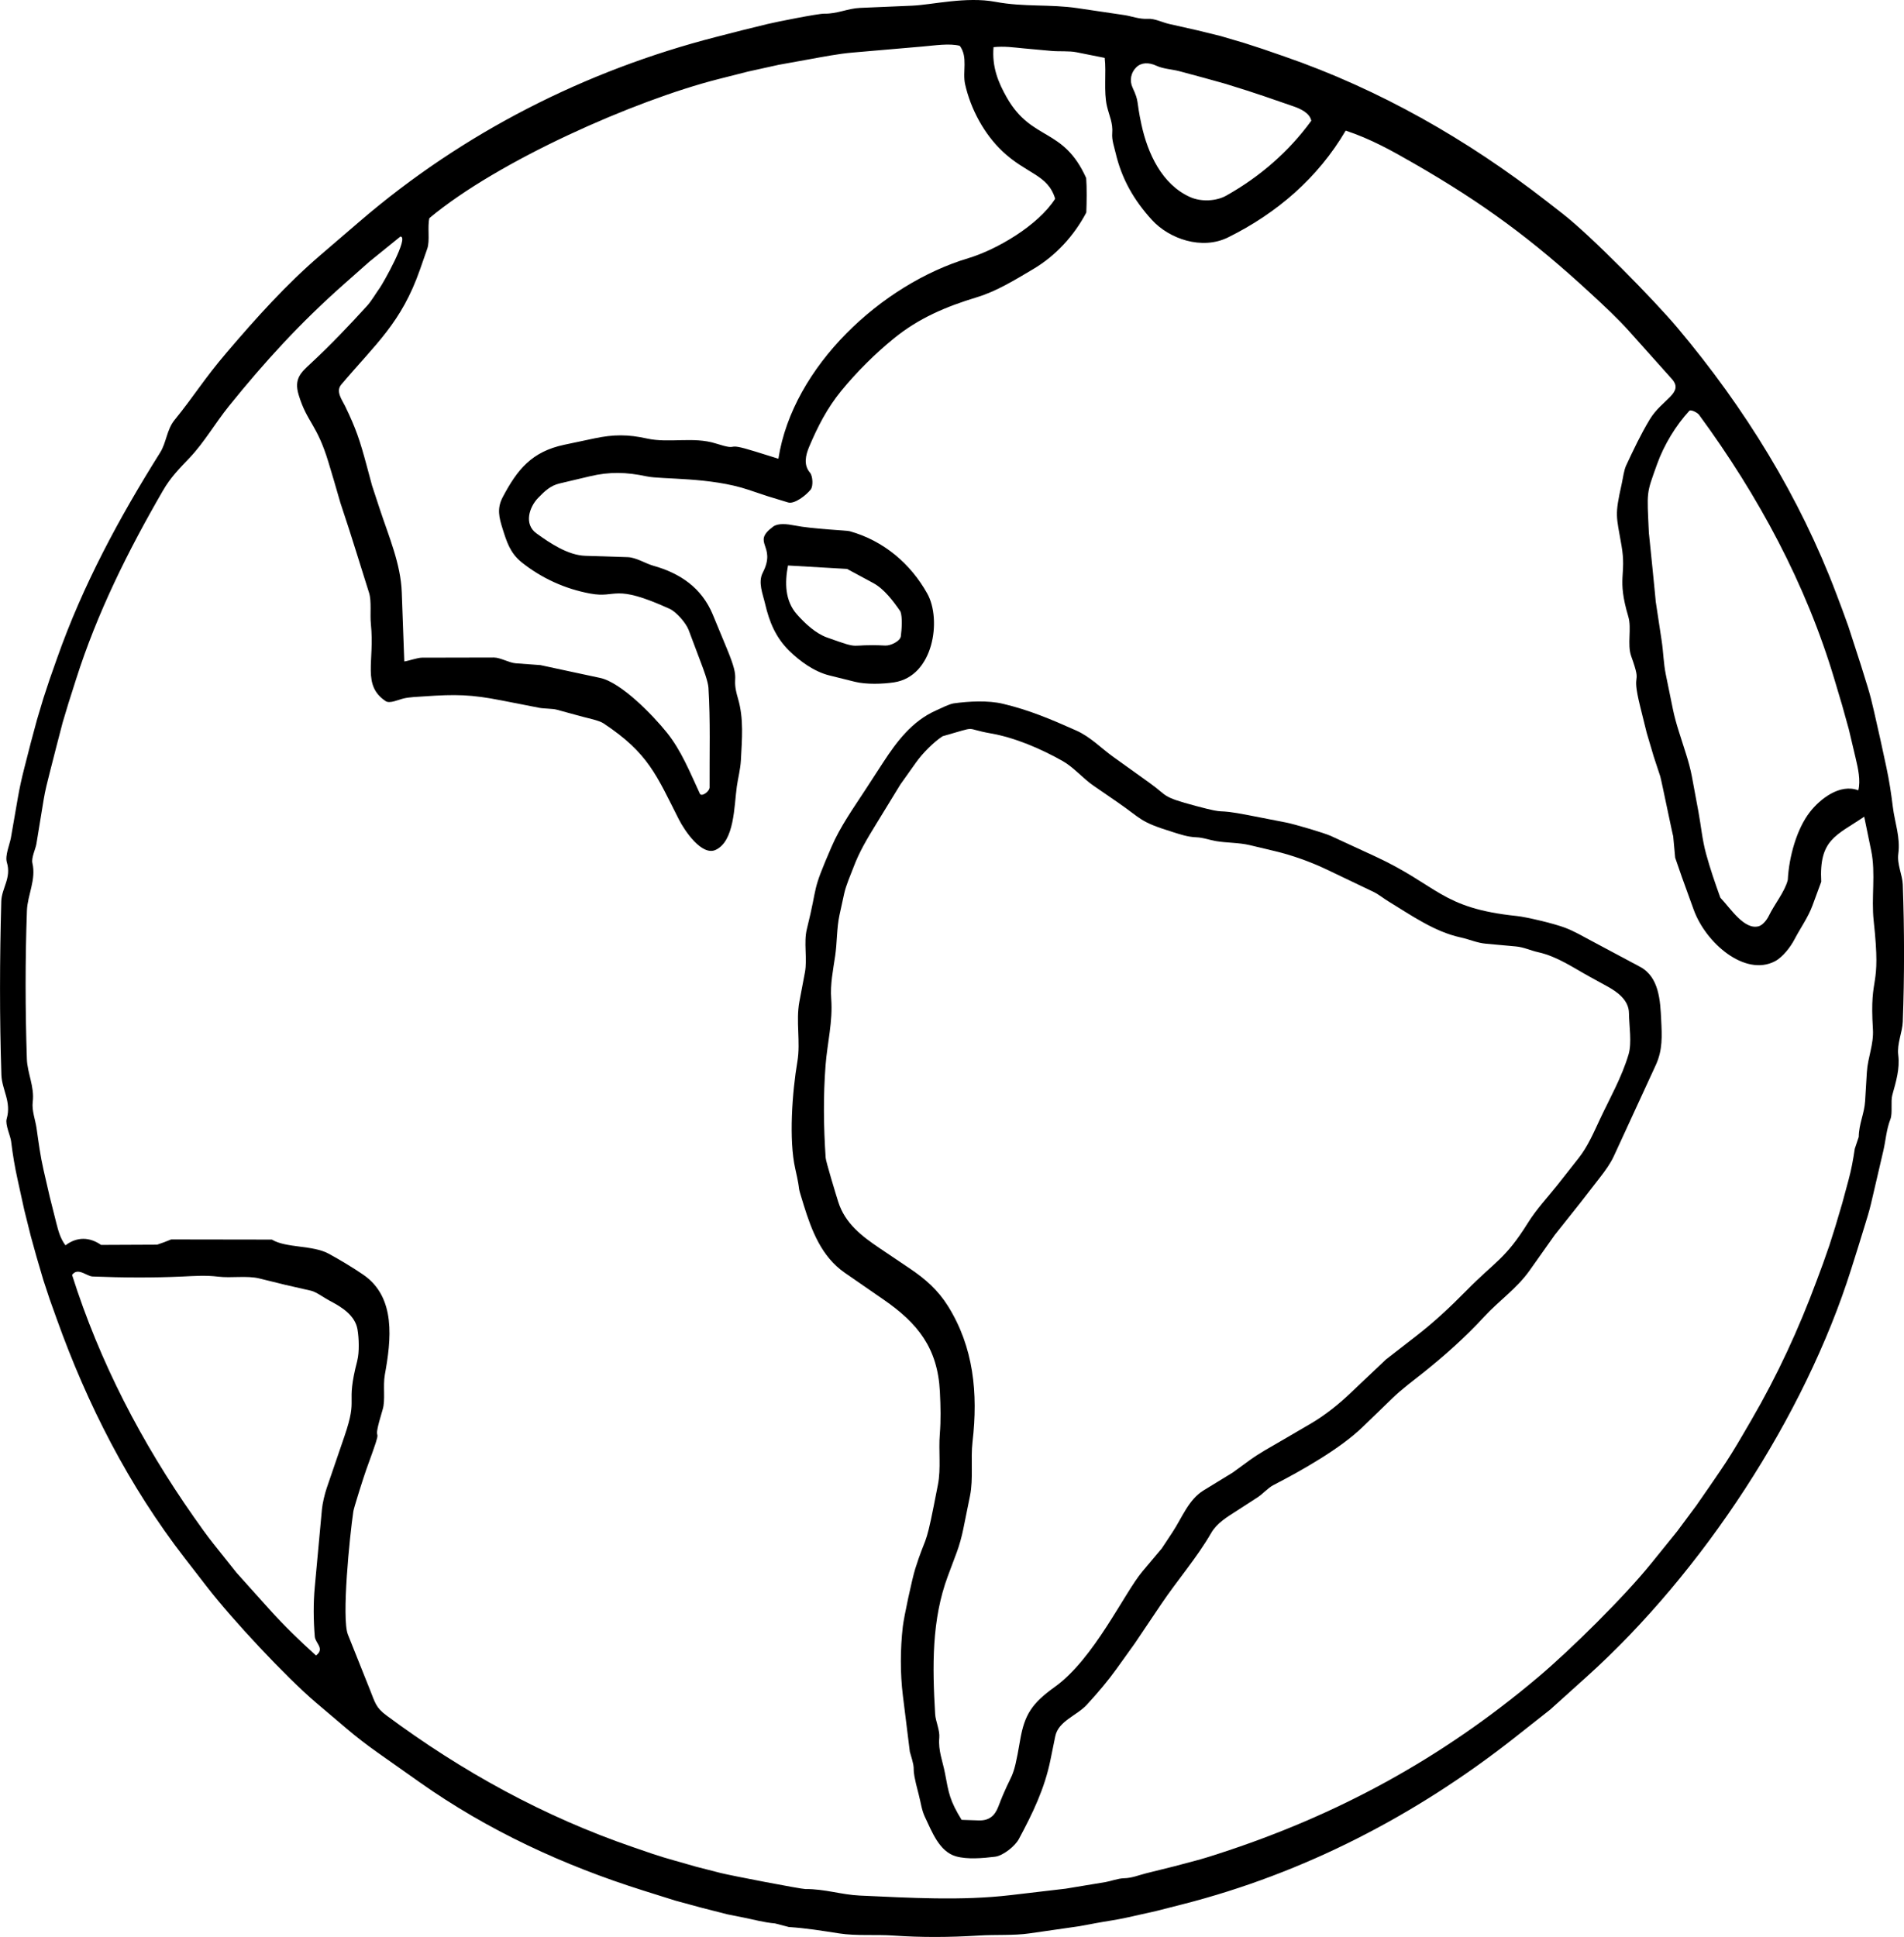
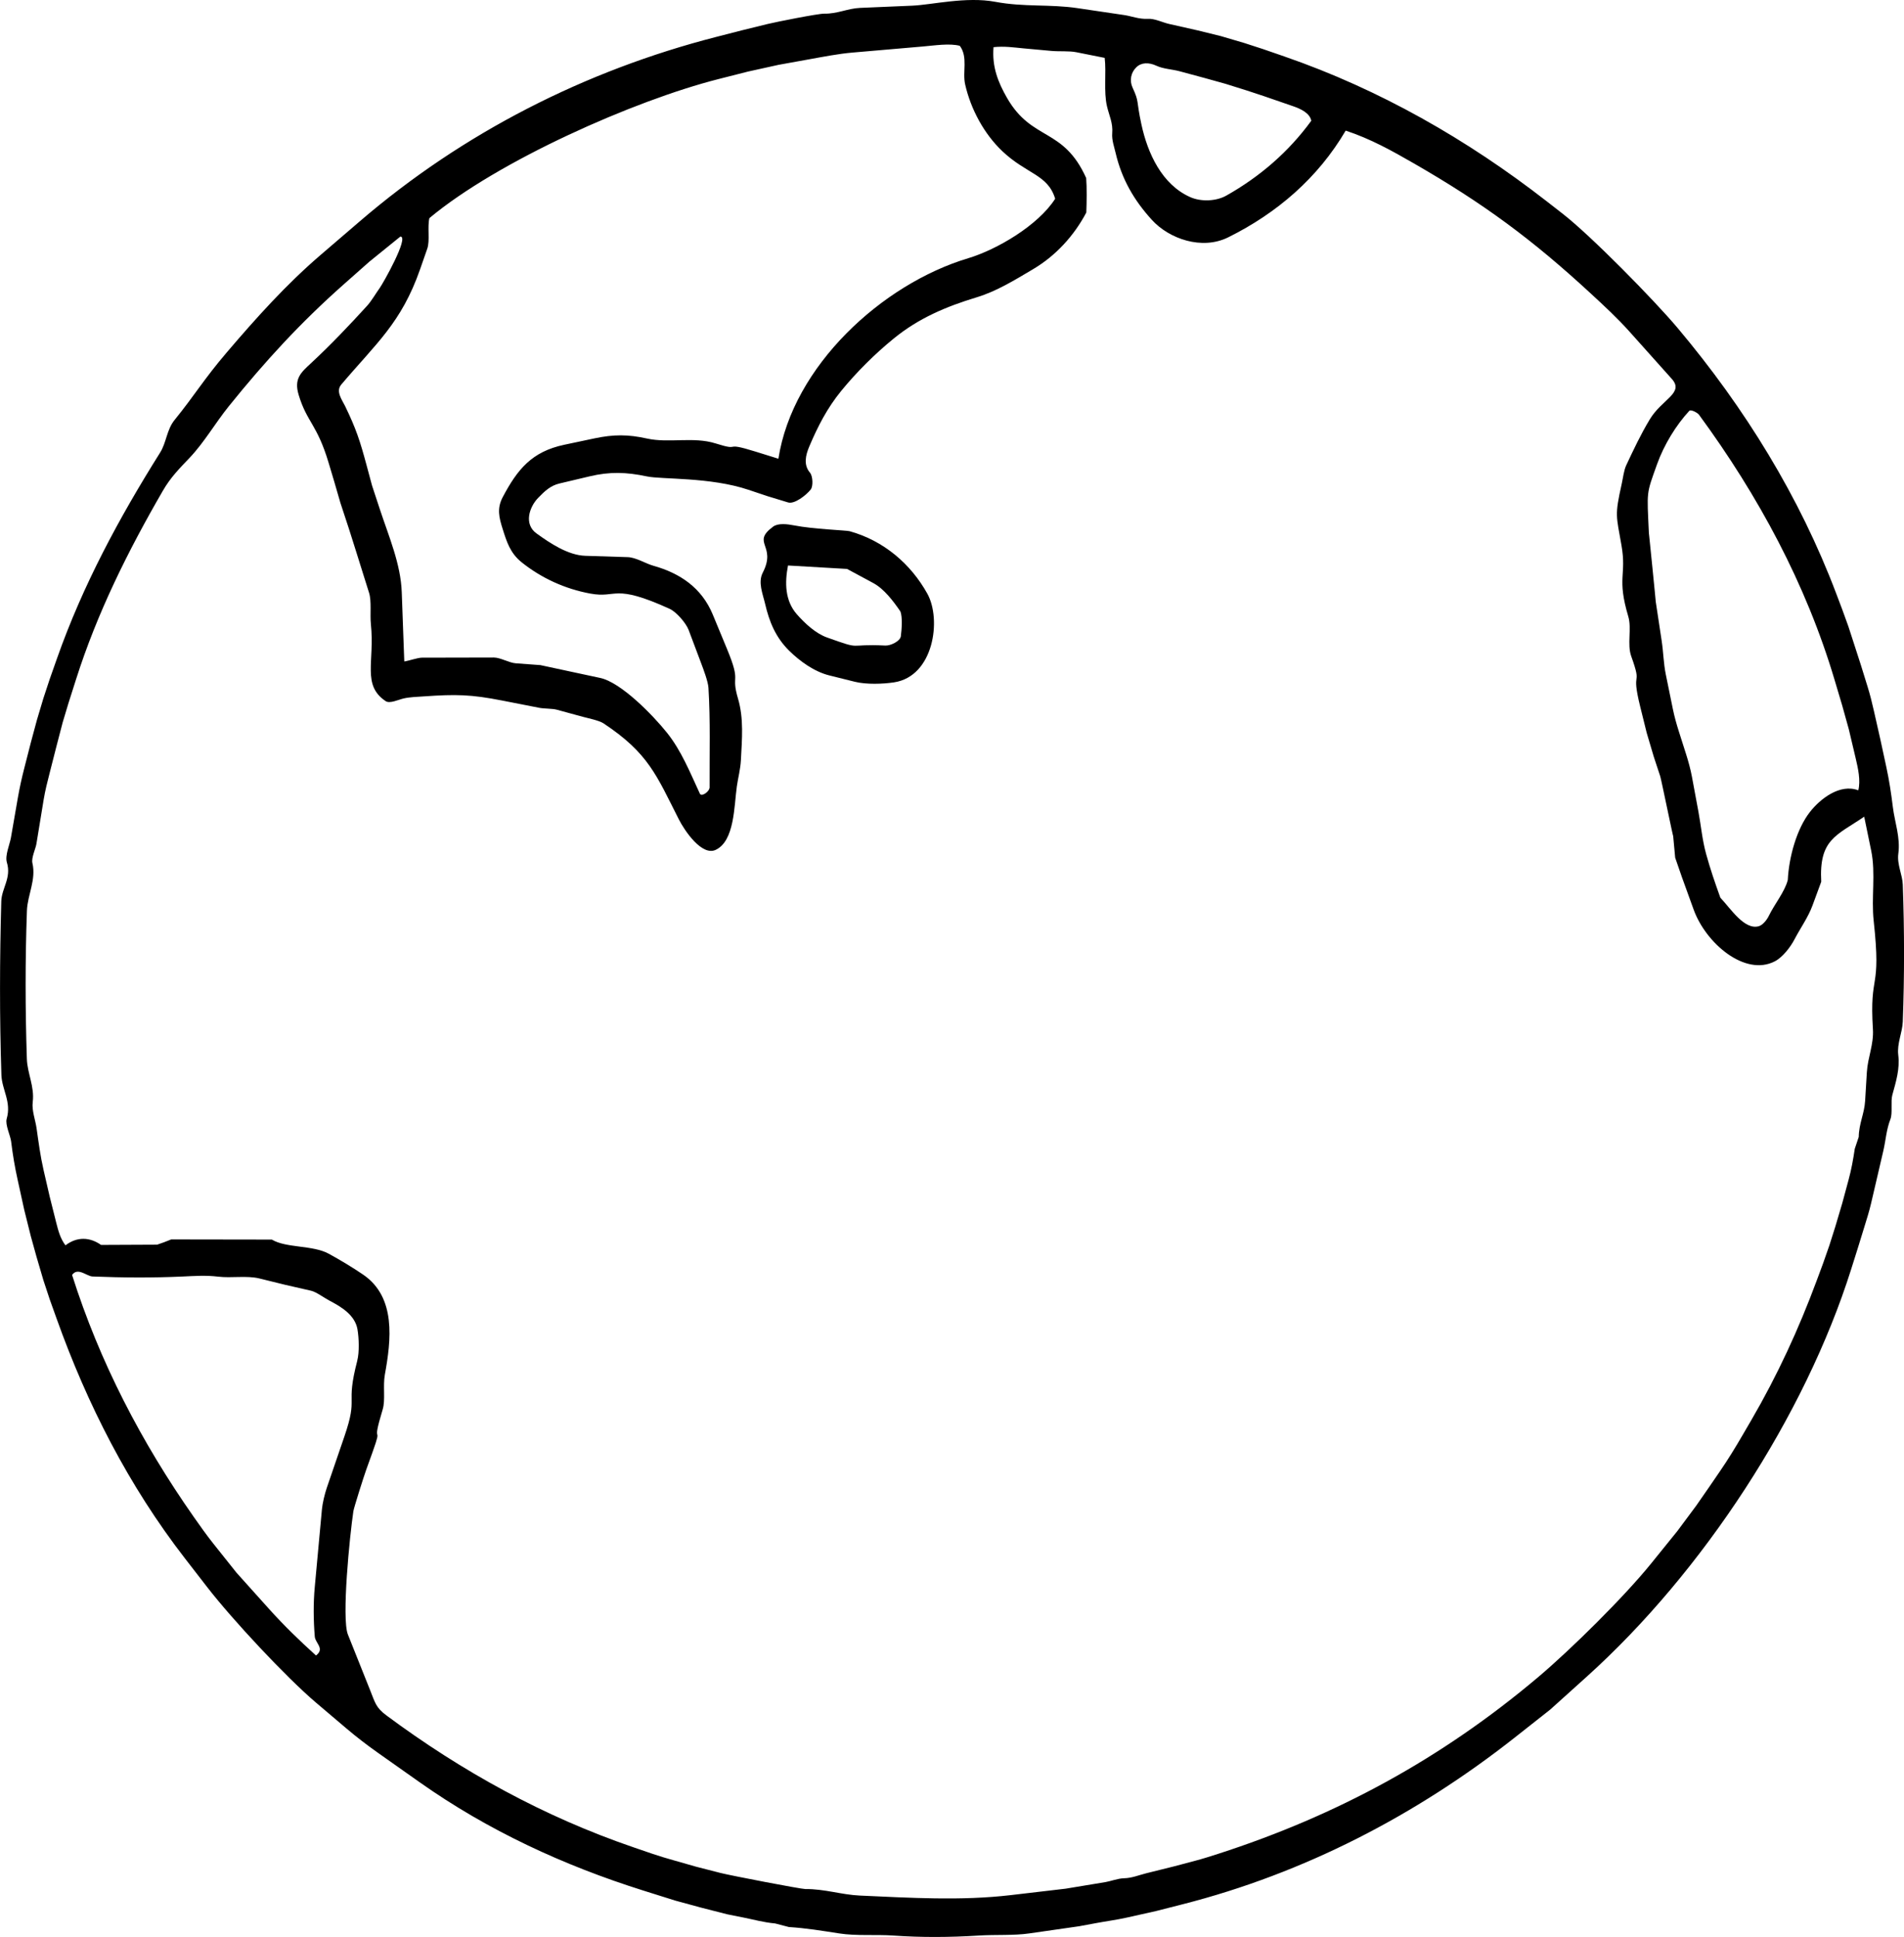
<svg xmlns="http://www.w3.org/2000/svg" viewBox="0 0 610 620.49" data-name="Calque 1" id="Calque_1">
  <path d="M313.45,620.03c-9.32.58-18.19.63-27.16,0-5.81-.4-11.84.18-17.47-.69s-10.48-1.68-16.08-2.04l-4.41-1.15c-3.69-.33-6.63-1.19-10.18-1.9l-5.16-1.03-8.42-2.15-8.2-2.23-10.22-3.21c-25.51-8.02-49.81-19.24-71.72-34.72l-13.19-9.31c-3.51-2.48-6.93-5.09-10.18-7.85l-9.77-8.29c-9.7-8.23-26.89-26.69-34.86-36.98l-7.18-9.27c-17.99-23.23-31.24-49.2-41.09-76.74l-2.23-6.23-2.03-6.15-2.2-7.49-1.83-6.6-2.1-8.42-2.15-9.8c-.89-4.03-1.52-7.78-2.06-12.16-.23-1.84-1.96-5.36-1.42-7.22,1.59-5.46-1.53-9.29-1.69-14.05-.61-18.58-.55-36.96-.04-55.61.12-4.23,3.31-7.5,1.79-12.48-.66-2.17.92-5.77,1.3-7.91l2.22-12.79c.57-3.25,1.23-6.24,2.01-9.29l2.14-8.36,1.97-7.32,2.06-6.89,2-6.07,2.36-6.7c8.25-23.42,19.86-44.96,33.05-65.96,2.01-3.2,2.1-7.33,4.61-10.42,6.43-7.91,9.4-13.08,16.75-21.68,9.48-11.1,19-21.72,30.07-31.22l12.63-10.84c32.93-28.28,72.15-48.23,114.16-59l8.02-2.06,8.34-2.05c2.8-.69,16.31-3.36,18.17-3.32,4.18.09,7.52-1.68,11.5-1.85l16.7-.71c6.28-.27,17.29-2.98,26.59-1.24s17.43.71,26.35,2.03l15,2.22c2.25.33,4.77,1.36,7.48,1.2,2.26-.14,4.77,1.17,6.81,1.63l9.22,2.08,7.44,1.83,7.47,2.2,6.09,1.98,6.8,2.35c30.45,10.53,58.59,26.59,84.05,46.41l5.15,4.01c8.97,6.98,29.2,27.55,36.79,36.58,21.54,25.61,39.07,54.05,50.79,85.05l1.91,5.05,1.96,5.41,2.02,6.22,2.06,6.38,2.11,6.81c.79,2.55,1.41,5.05,2.02,7.75l2.08,9.2,1.89,8.74c.93,4.32,1.54,8.35,2.1,12.88.6,4.85,2.45,9.68,1.74,14.9-.46,3.39,1.32,6.76,1.43,9.87.53,14.77.55,29.2,0,43.95-.13,3.43-1.89,6.96-1.45,10.63.55,4.55-.72,8.52-1.9,12.83-.57,2.08.13,5.83-.6,7.72-1.35,3.51-1.47,6.67-2.29,10.2l-2.07,8.89-1.87,8.02c-.55,2.37-1.42,5.15-2.18,7.59l-2.05,6.65-2.13,6.76c-14.83,47-47.52,97.01-84.67,130.47l-11.77,10.6-11.39,8.98c-31.59,24.89-67.52,43.47-106.38,53.37l-8.51,2.17-9.31,2.08c-3.35.75-6.47,1.14-9.95,1.79l-5.35.99-15.92,2.29c-5.14.74-10.72.34-16.35.69ZM227.34,252.15c-.06-10.93.29-21.25-.37-31.84-.13-2.03-1.63-5.97-2.36-7.91l-3.98-10.58c-.84-2.24-3.95-5.82-6.11-6.8-18.15-8.24-16.68-3.28-25.36-4.87-8.17-1.49-15.75-5-22.01-10-3.72-2.97-4.83-6.65-6.11-10.7-1.18-3.72-1.88-6.59.01-10.18,4.7-8.9,9.32-14.59,19.7-16.79l9.69-2.05c6.14-1.3,10.77-1.3,16.85.05,7.03,1.56,14.88-.67,21.95,1.56,8.8,2.78,1.81-.81,12.82,2.63l7.32,2.28c4.61-29.68,33.2-55.95,60.81-64.23,9.2-2.76,22.4-10.51,27.86-19.05-2.33-7.8-9.09-7.83-16.9-15.21-5.87-5.55-10.14-13.48-11.94-21.41-.93-4.1.99-8.7-1.71-12.37-3.29-.87-8.06-.11-11.89.22l-22.47,1.94c-4.57.39-9.51,1.37-14.14,2.2l-9.57,1.73-9.79,2.16-9.49,2.41c-26.99,6.86-70.71,26.24-92.59,44.54-.68,2.9.23,7.21-.68,9.8l-2.3,6.59c-6.01,17.2-14.12,23.76-25.27,36.95-1.83,2.16.27,4.86,1.24,6.85,3.51,7.23,4.79,11.17,6.85,18.82l1.79,6.65,2.54,7.71c2.86,8.67,6.65,17.4,6.98,26.46l.81,22.18c1.47-.2,4.27-1.21,5.63-1.21l23.07-.05c2.08,0,4.9,1.7,7,1.85l7.91.58,11.22,2.41,7.94,1.7c6.7,1.44,16.9,11.94,21.39,17.55,4.61,5.77,7.33,12.6,10.54,19.52.51,1.11,3.14-.63,3.13-2.12ZM123.29,440.42c-.64,3.53.23,8.03-.68,11.05-3.95,13.06.35,3.64-3.26,13.72l-2.01,5.59c-.86,2.4-3.96,12.19-4.13,13.33-1.17,7.87-3.82,34.33-1.75,39.49l7.11,17.81c1.61,4.03,1.85,5.59,5.2,8.08,24.26,18.01,50.53,32.47,79.18,42.27l6.24,2.14c2.26.77,4.48,1.41,6.87,2.09l6.98,1.99,7.8,2c3.25.83,25.8,5.16,27.17,5.15,6.23-.05,11.6,1.83,17.46,2.09,16.19.72,32.39,1.73,48.4-.15l17.55-2.06,12.76-2.11c1.6-.26,4-1.18,5.87-1.22,2.58-.05,4.81-1.01,7.13-1.59l8.98-2.23,6.68-1.77c2.61-.69,4.77-1.38,7.44-2.24,38.08-12.3,71.6-30.5,102.53-56.62,10.55-8.91,27.64-25.81,36.18-36.39l8.4-10.39,6.08-8.18,4.32-6.23,3.32-4.85c2.57-3.75,4.92-7.59,7.23-11.57l2.77-4.75c8.31-14.28,15.13-29.05,20.9-44.6l2.03-5.47,2.06-5.89,1.89-5.97,2.2-7.41,2.05-7.58c.9-3.32,1.46-6.42,1.99-9.97l1.27-3.79c.06-4.25,1.79-7.41,2.04-11.49l.56-9.25c.29-4.76,2.24-8.86,1.94-13.75-1.17-18.72,2.77-11.61.25-34.69-.82-7.49.7-15.19-.8-22.5l-2.24-10.89c-9,6.11-14.5,7.24-13.77,20.84l-2.81,7.63c-1.4,3.8-3.82,7.12-5.77,10.85-1.25,2.39-3.73,5.68-6.27,7-9.56,4.97-22.12-5.78-26.01-16.53l-3.8-10.5-2.13-6.16-.65-7.02c.1,1.09-3.8-18.04-4.14-19.06l-2.08-6.31-2.25-7.59-2.08-8.39c-3.15-12.73.9-5.62-2.89-16.19-1.35-3.76.21-8.87-.93-12.69-3.74-12.59-.5-13.1-2.18-22.77s-2.22-9.48.07-19.73c.45-2.03.68-4.32,1.46-5.98,2.4-5.11,4.58-9.76,7.52-14.66,3.9-6.5,11.13-8.44,7.08-12.97l-13.52-15.11c-3.93-4.39-8.12-8.26-12.42-12.23-18.79-17.36-34.48-28.92-56.6-41.65-7.12-4.1-13.95-7.92-21.95-10.56-8.93,15.21-22.07,26.46-37.63,34.18-8.45,4.2-18.94.47-24.44-5.56-5.81-6.36-9.68-13.15-11.63-21.43-.46-1.97-1.27-4.19-1.1-6.3.28-3.36-.96-5.62-1.68-8.7-1.1-4.68-.17-10.78-.73-15.49l-9.07-1.81c-2.32-.47-5.48-.19-7.99-.42l-8.96-.82c-3.33-.31-6-.74-9.59-.39-.54,6.3,1.48,11.32,4.32,16.26,8.05,14,17.98,9.3,25.36,25.66.24,3.02.17,7.86.04,11.06-3.96,7.49-9.82,13.87-17.06,18.15-5.82,3.44-11.61,7.05-18.01,8.99-9.8,2.98-18.56,6.63-26.67,13.26-6.03,4.92-11.79,10.64-16.76,16.71-4.56,5.58-7.51,11.39-10.23,17.78-1.21,2.83-1.93,5.96.21,8.46.91,1.06,1.05,4.32.24,5.36-1.49,1.9-5.24,4.77-7.25,4.16l-6.57-2-6.18-2.07c-12.21-4.09-27.73-3.27-32.48-4.27-6.63-1.4-11.92-1.56-18.42-.01l-9.62,2.28c-2.85.68-4.68,2.39-6.85,4.64-2.8,2.91-4.61,8.37-.52,11.33,4.45,3.22,10.17,7.02,15.66,7.19l13.58.43c2.67.08,5.68,2.04,8.24,2.76,8.49,2.38,15.45,7.01,19.02,15.63l4.57,11.04c4.72,11.41,1.11,7.73,3.52,15.9,1.88,6.38,1.27,12.98.92,19.72-.15,2.9-.93,5.74-1.3,8.4-.89,6.36-.73,17.46-6.76,20.31-4.43,2.1-9.97-6.12-11.81-9.74-7.19-14.17-9.72-21.21-24.13-30.77-1.45-.96-5.05-1.67-6.69-2.12l-8.36-2.28c-1.28-.35-4.08-.3-5.51-.58l-12.01-2.35c-9.88-1.94-14.73-2.03-24.94-1.32-2.15.15-4.55.21-6.51.66-1.69.38-4.46,1.76-5.8.86-7.64-5.14-3.46-12.58-4.72-24.63-.33-3.13.27-7.35-.59-10.08l-1.96-6.24-2.02-6.45-2.32-7.34-2.89-8.81-2-6.89-1.76-5.89c-3.73-12.46-6.91-12.88-9.6-21.76-1.57-5.2.72-7.15,3.89-10.1,6.27-5.82,12.18-12.02,18.02-18.43,1.4-1.53,2.82-4.01,4.08-5.75.98-1.34,9.53-16.43,6.6-16.45l-9.94,8.05-8.28,7.33c-13.85,12.27-25.11,24.55-36.75,38.98-4.35,5.4-7.9,11.62-12.57,16.53-3.29,3.46-6.07,6.24-8.53,10.49-11.2,19.33-21.08,39.17-27.86,60.51l-2.4,7.54-1.87,6.22-2.01,7.72-2.17,8.51c-.72,2.82-1.42,5.53-1.91,8.5l-2.33,14.22c-.24,1.46-1.66,4.46-1.28,6.07,1.27,5.34-1.57,10.24-1.75,15.26-.57,15.94-.54,31.6-.02,47.52.15,4.58,2.5,8.89,1.88,13.78-.34,2.7.84,5.75,1.22,8.35.66,4.63,1.22,8.96,2.24,13.4l1.96,8.51,2.12,8.45c.69,2.73,1.34,5.08,2.95,7.21,3.78-2.88,7.85-2.62,11.4-.13l17.96-.08c1.02-.31,3.48-1.23,4.51-1.68l32.25.05c4.58,2.76,13.07,1.73,18.19,4.51,3.46,1.88,7.73,4.44,11.05,6.71,10.63,7.25,8.98,20.98,6.95,32.12ZM414.21,34l-9.16-3.16-5.51-1.82-6.92-2.17-6.57-1.83-8.16-2.2c-2.38-.64-5.16-.72-7.4-1.76-2.45-1.14-4.83-1.07-6.43.48-1.72,1.66-2.27,4.22-1.22,6.5,2.24,4.86,1.1,3.82,2.85,11.85,2.01,9.28,6.56,19.18,15.57,23.23,3.64,1.64,8.52,1.29,11.59-.44,10.76-6.06,19.96-13.99,27.26-24-.5-2.49-3.42-3.83-5.9-4.68ZM563.51,296.69c1.14-.33,2.48-1.84,3.2-3.34,1.79-3.71,5.15-7.76,6.06-11.49.37-7.34,2.85-16.34,7.11-21.78,3.2-4.08,9.53-9.17,15.48-6.91.79-3.17-.07-7-.88-10.43l-2.17-9.17-2.13-7.65-2.43-8.16c-9.12-30.66-24.41-58.99-43.41-84.88-.51-.69-2.53-1.76-3.11-1.29-4.27,4.61-8.14,10.93-10.36,17.16-3.47,9.75-3.23,8.22-2.6,22.07-.03-.6,2.32,22.74,2.18,21.81l1.91,12.61c.57,3.79.59,7.18,1.32,10.78l2.26,11.06c.52,2.54,1.17,4.83,1.93,7.23l2.37,7.45c.67,2.11,1.41,4.83,1.8,6.95l2.1,11.31c.85,4.58,1.21,8.99,2.47,13.56,1.31,4.75,2.8,9.12,4.56,13.99,3.35,3.53,7.7,10.45,12.33,9.13ZM114.46,435.84c.69-2.66.55-7.22.06-10.04-.79-4.5-5.14-7.16-8.79-9.06-1.83-.96-4.43-2.9-6.06-3.27l-8.28-1.89-8.28-2.04c-4.03-.99-8.97-.07-13.2-.58-3.95-.48-7.51-.22-11.46-.04-9.65.44-19.15.37-28.78-.01-1.94-.08-4.74-3.07-6.58-.5,8.87,27.99,22.26,53.65,38.96,77.48,2.17,3.09,4.13,5.87,6.37,8.68l7.34,9.21,10.56,11.76c4.63,5.15,9.6,9.97,14.92,14.78,2.91-2.22-.22-3.96-.39-6.04-.43-5.22-.49-10.73,0-15.96l2.29-24.85c.17-1.86.89-4.91,1.54-6.81l5.67-16.56c4.54-13.25.22-9.29,4.12-24.25Z" />
-   <path d="M348.25,546.04c-3.26,3.56-9.17,5.24-10.17,10.18l-1.55,7.6c-1.85,9.09-5.64,16.99-10.13,25.32-1.24,2.3-5.06,5.33-7.63,5.64-3.99.48-8.83.9-12.45-.11-5.43-1.52-7.76-7.98-9.94-12.51-1.13-2.35-1.36-4.73-2.01-7.17-3.11-11.71-.3-5.4-2.88-13.85l-2.23-17.97c-.88-7.14-.84-14.97-.02-22.11.37-3.19,2.98-15.32,3.96-18.45,3.4-10.76,3.24-6.47,5.93-20.11l1.35-6.86c1.03-5.22.18-10.84.61-16.21.37-4.59.26-8.89.03-13.57-.69-14.03-7.08-21.98-18.04-29.55l-12.4-8.57c-7.53-5.21-10.64-13.57-13.17-21.66s-.64-2.48-2.73-11.71-.98-24.54.69-34.36c1.05-6.23-.54-12.9.63-19.13l1.77-9.35c.83-4.4-.44-9.6.62-13.87,3.8-15.28,1.26-11.02,7.93-26.43,2.82-6.52,6.95-12.28,10.82-18.23l5.69-8.75c4.35-6.69,9.28-13.24,16.9-16.64,1.41-.63,4.27-2.09,5.74-2.3,4.89-.68,11.07-.98,15.72.13,8.56,2.04,15.37,4.95,23.48,8.56,4.63,2.06,7.86,5.56,11.89,8.45l11.76,8.43c5.89,4.22,3.46,4.29,14.73,7.3s4.72.59,16.89,2.96l11.9,2.32c2.79.54,12.42,3.39,14.46,4.33l14,6.46c20.5,9.45,21.21,16.66,45.58,19.18,3,.31,11.88,2.4,15.47,3.77,2.85,1.08,5.76,2.77,8.49,4.23l15.51,8.28c6.15,3.28,6.46,11.04,6.75,16.87.26,5.31.52,9.71-1.73,14.61l-13.42,29.14c-1.11,2.42-2.81,4.74-4.43,6.82l-6.2,8-8.32,10.46-8.1,11.44c-4,5.65-9.79,9.64-14.51,14.75-6.13,6.65-12.49,12.3-19.52,17.92-3.33,2.66-6.87,5.27-9.88,8.18l-9.52,9.21c-7.23,6.99-19.45,13.9-28.67,18.66-1.58.82-3.44,2.87-4.94,3.84l-6.88,4.45c-2.94,1.9-6.21,3.83-8.04,7-4.74,8.18-10.75,14.99-16.02,22.81l-8.46,12.57-5.75,8.02c-2.82,3.94-5.99,7.69-9.57,11.58ZM372.07,496.22l3.59-5.43c3.02-4.57,5.13-10.42,9.92-13.35l9.37-5.73,5.23-3.82c3.3-2.41,6.69-4.22,10.26-6.31l9.57-5.59c4.38-2.56,8.72-6.01,12.55-9.64l11.46-10.86,9.39-7.28c6.01-4.65,11.21-9.5,16.55-14.94,9.04-9.2,12.22-9.81,19.56-21.56,2.78-4.45,6.3-8.13,9.49-12.17l6.72-8.52c2.95-3.73,4.85-8.22,6.89-12.56,3.21-6.84,6.94-13.32,9.13-20.67,1.12-3.76.17-9.3.13-13.24-.03-4.24-3.84-6.87-6.95-8.58l-5.54-3.04c-5.35-2.93-10.51-6.55-16.55-7.89-2.55-.56-4.58-1.62-7.19-1.86l-9.63-.88c-2.88-.26-5.16-1.37-8.01-1.99-8.58-1.87-15.88-7.13-23.27-11.61-1.42-.86-3.23-2.29-4.54-2.92l-15.23-7.28c-5.13-2.45-11.14-4.57-16.47-5.84l-8.14-1.94c-3.46-.82-7.32-.69-10.82-1.29-1.99-.34-4.11-1.13-6.19-1.21-2.91-.11-5.13-.91-7.81-1.74-10.67-3.33-9.52-4-17.62-9.57l-7.57-5.21c-3.42-2.35-6.35-5.89-9.85-7.88-7.04-3.99-15.4-7.54-23-8.87-9.24-1.61-3.43-2.51-15.53.9-2.96,1.95-6.42,5.48-8.46,8.34l-5.06,7.12-7.97,13.03c-2.75,4.49-5.17,8.52-6.99,13.35-1.02,2.7-2.46,5.9-3.04,8.59l-1.49,6.81c-.91,4.18-.76,8.87-1.39,13.11-.67,4.58-1.62,9.09-1.27,13.72.55,7.39-1.23,14.01-1.8,21.23-.77,9.86-.65,19.7.02,29.73.08,1.23,3.33,11.92,4.04,14.15,2.17,6.84,7.5,10.94,13.16,14.75l9.8,6.6c5,3.37,8.98,6.89,12.19,12.01,8.21,13.12,9.67,27.9,7.87,43.42-.66,5.69.31,11.83-.82,17.4l-2.17,10.7c-.45,2.21-1.22,5.09-2.07,7.35l-2.84,7.59c-5.22,13.96-4.99,28.95-4.08,44.27.14,2.33,1.55,5.11,1.32,7.6-.38,4.05,1.11,7.51,1.82,11.28,1.21,6.46,1.54,8.81,5.34,14.97l5.5.18c3.32.11,5.15-1.51,6.25-4.4,4.65-12.23,4.57-7.07,6.99-21.29,1.4-8.23,3.83-11.86,11.08-17.05,12.6-9,22.27-30.09,28.08-36.99l6.08-7.23Z" />
  <path d="M273.85,218.39l-8.2-2.04c-4.78-1.19-9.44-4.56-12.85-7.93-4.35-4.31-6.36-9.33-7.67-14.97-.75-3.21-2.36-6.91-.75-10.02,4.55-8.81-3.85-9.44,3.31-14.73,1.61-1.19,4.59-.82,6.76-.39,6.03,1.19,16.73,1.57,17.74,1.85,10.93,3.03,19.59,10.47,24.9,20,4.62,8.28,2.07,26.49-10.66,28.42-3.56.54-8.88.73-12.58-.19ZM283.72,206.79c1.57.08,4.68-1.38,4.89-2.97.31-2.37.54-6.17-.13-7.93-2.34-3.43-5.28-7.27-8.71-9.12l-8.39-4.52-18.92-1.1c-1.06,5.49-1.01,11.27,2.86,15.66,2.58,2.92,6.01,6.1,9.61,7.39,11.87,4.24,5.97,1.95,18.78,2.6Z" />
</svg>